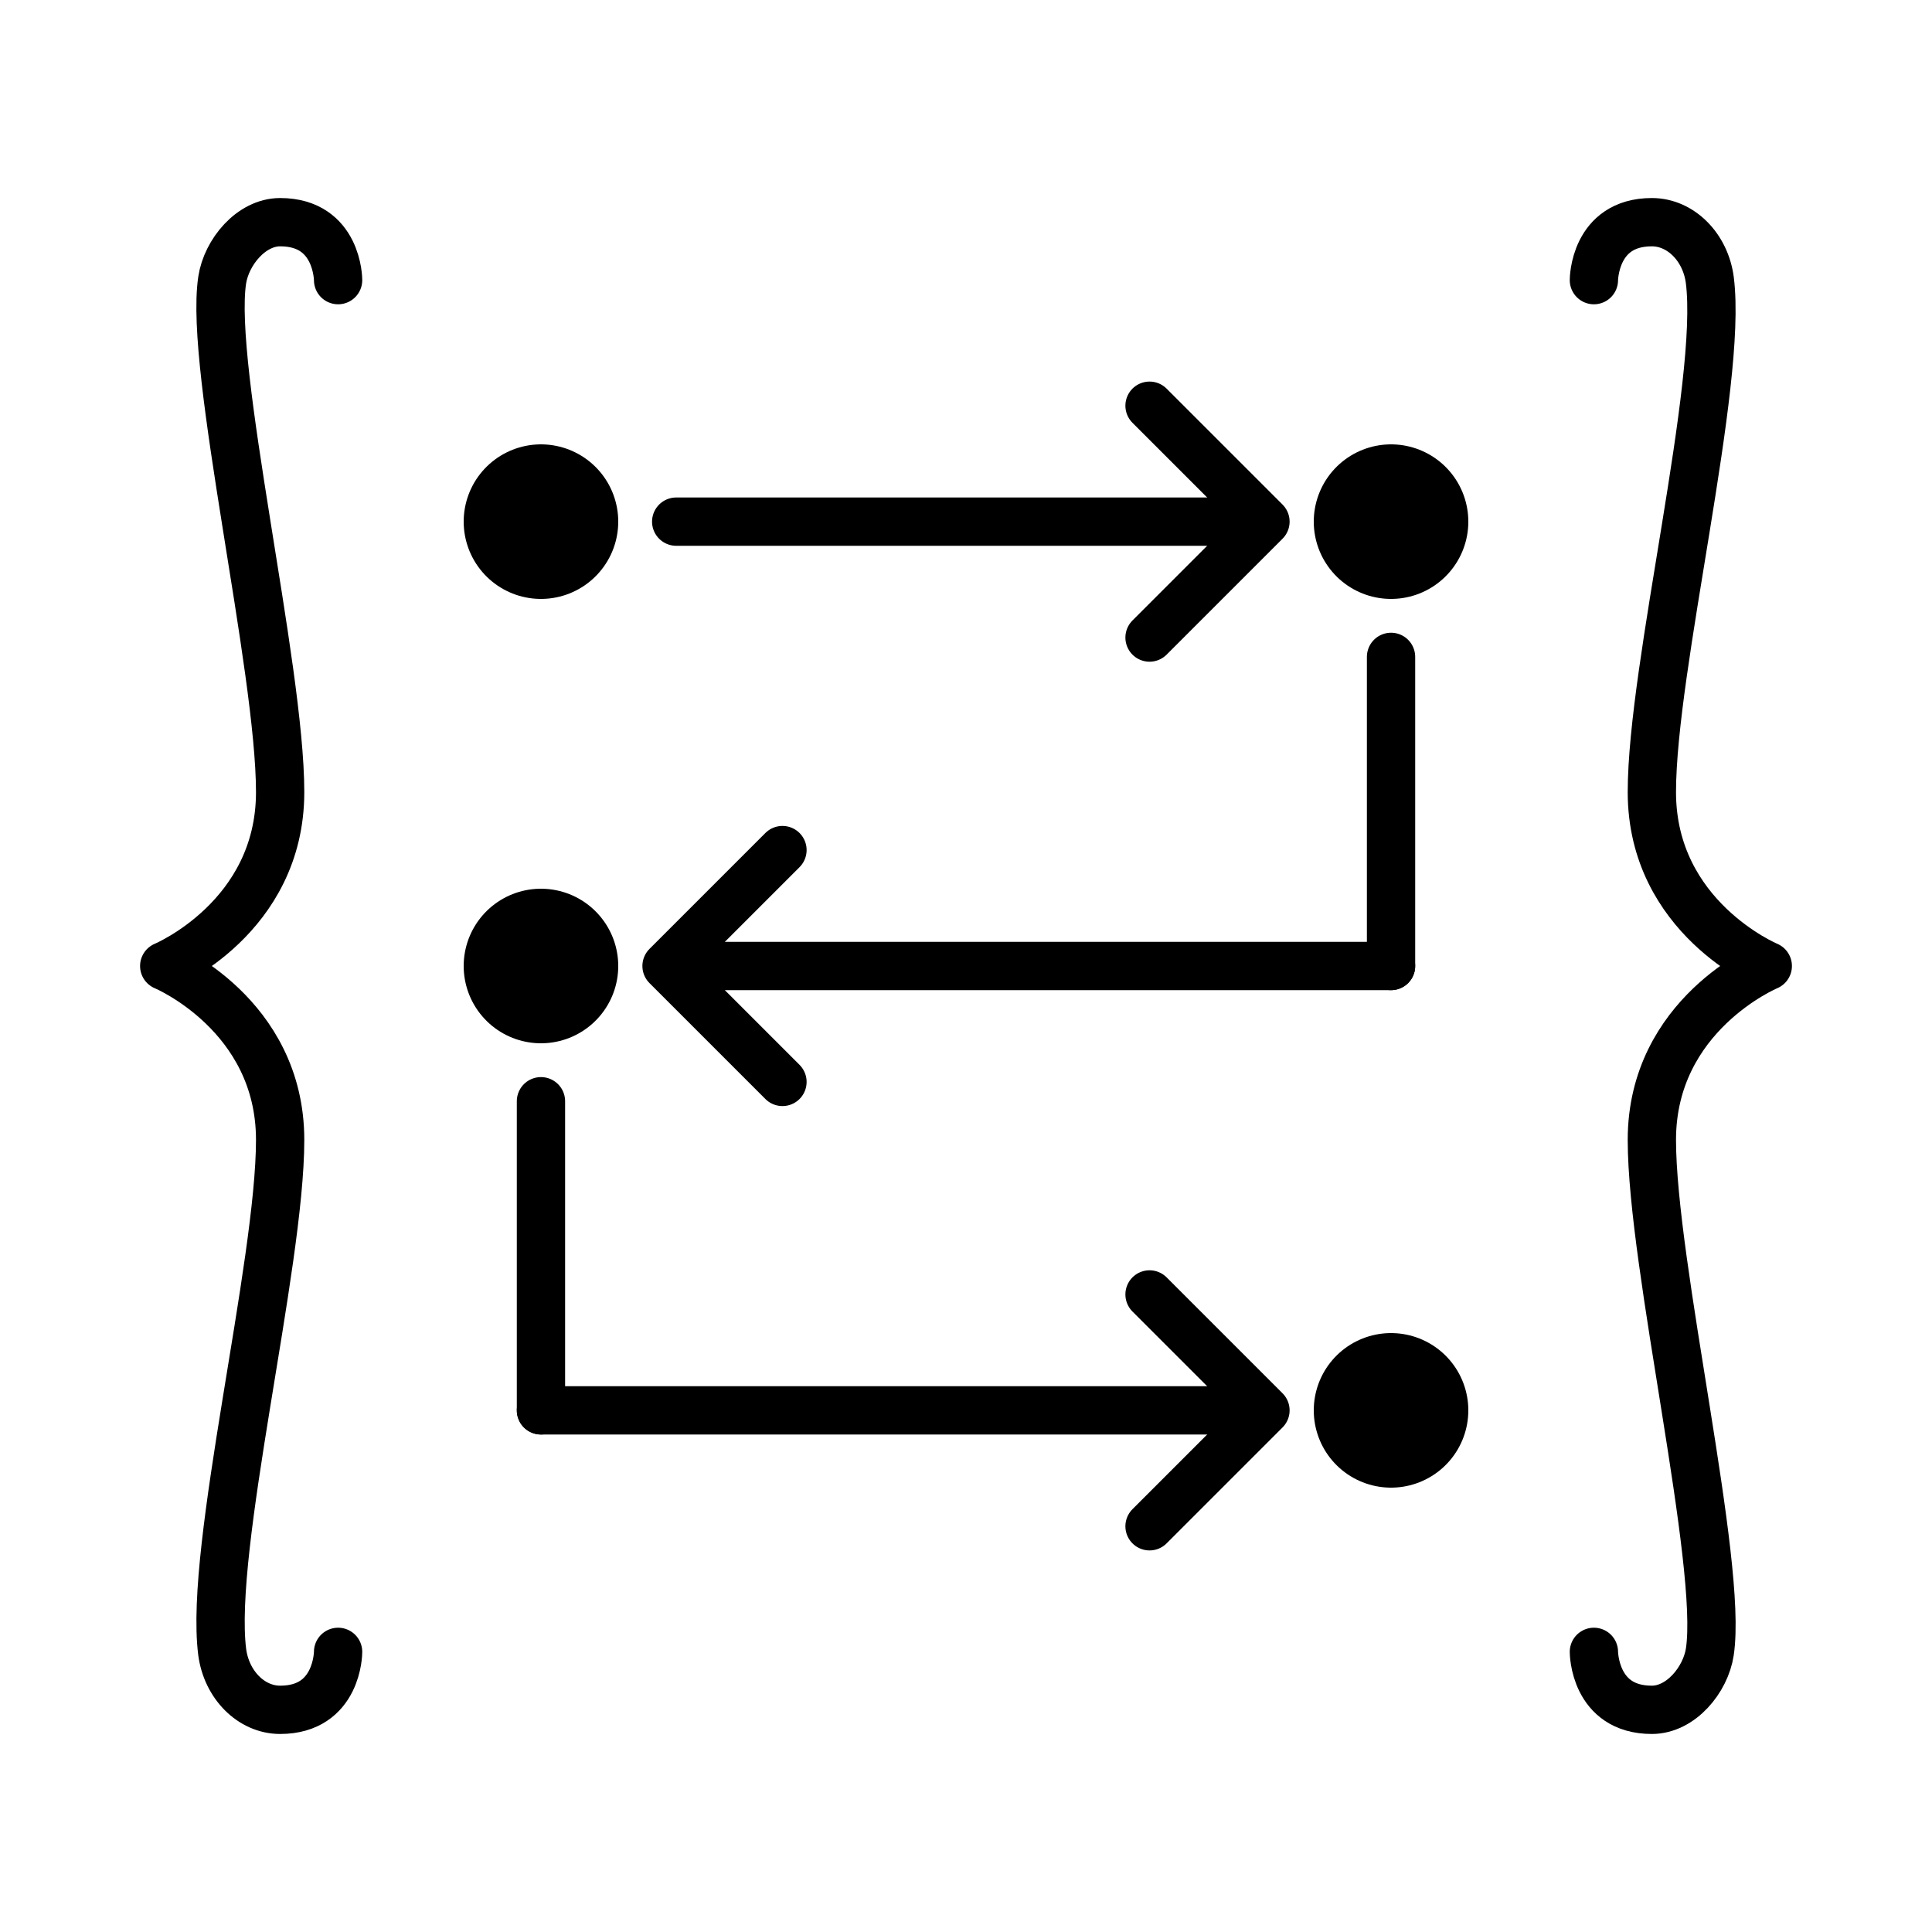
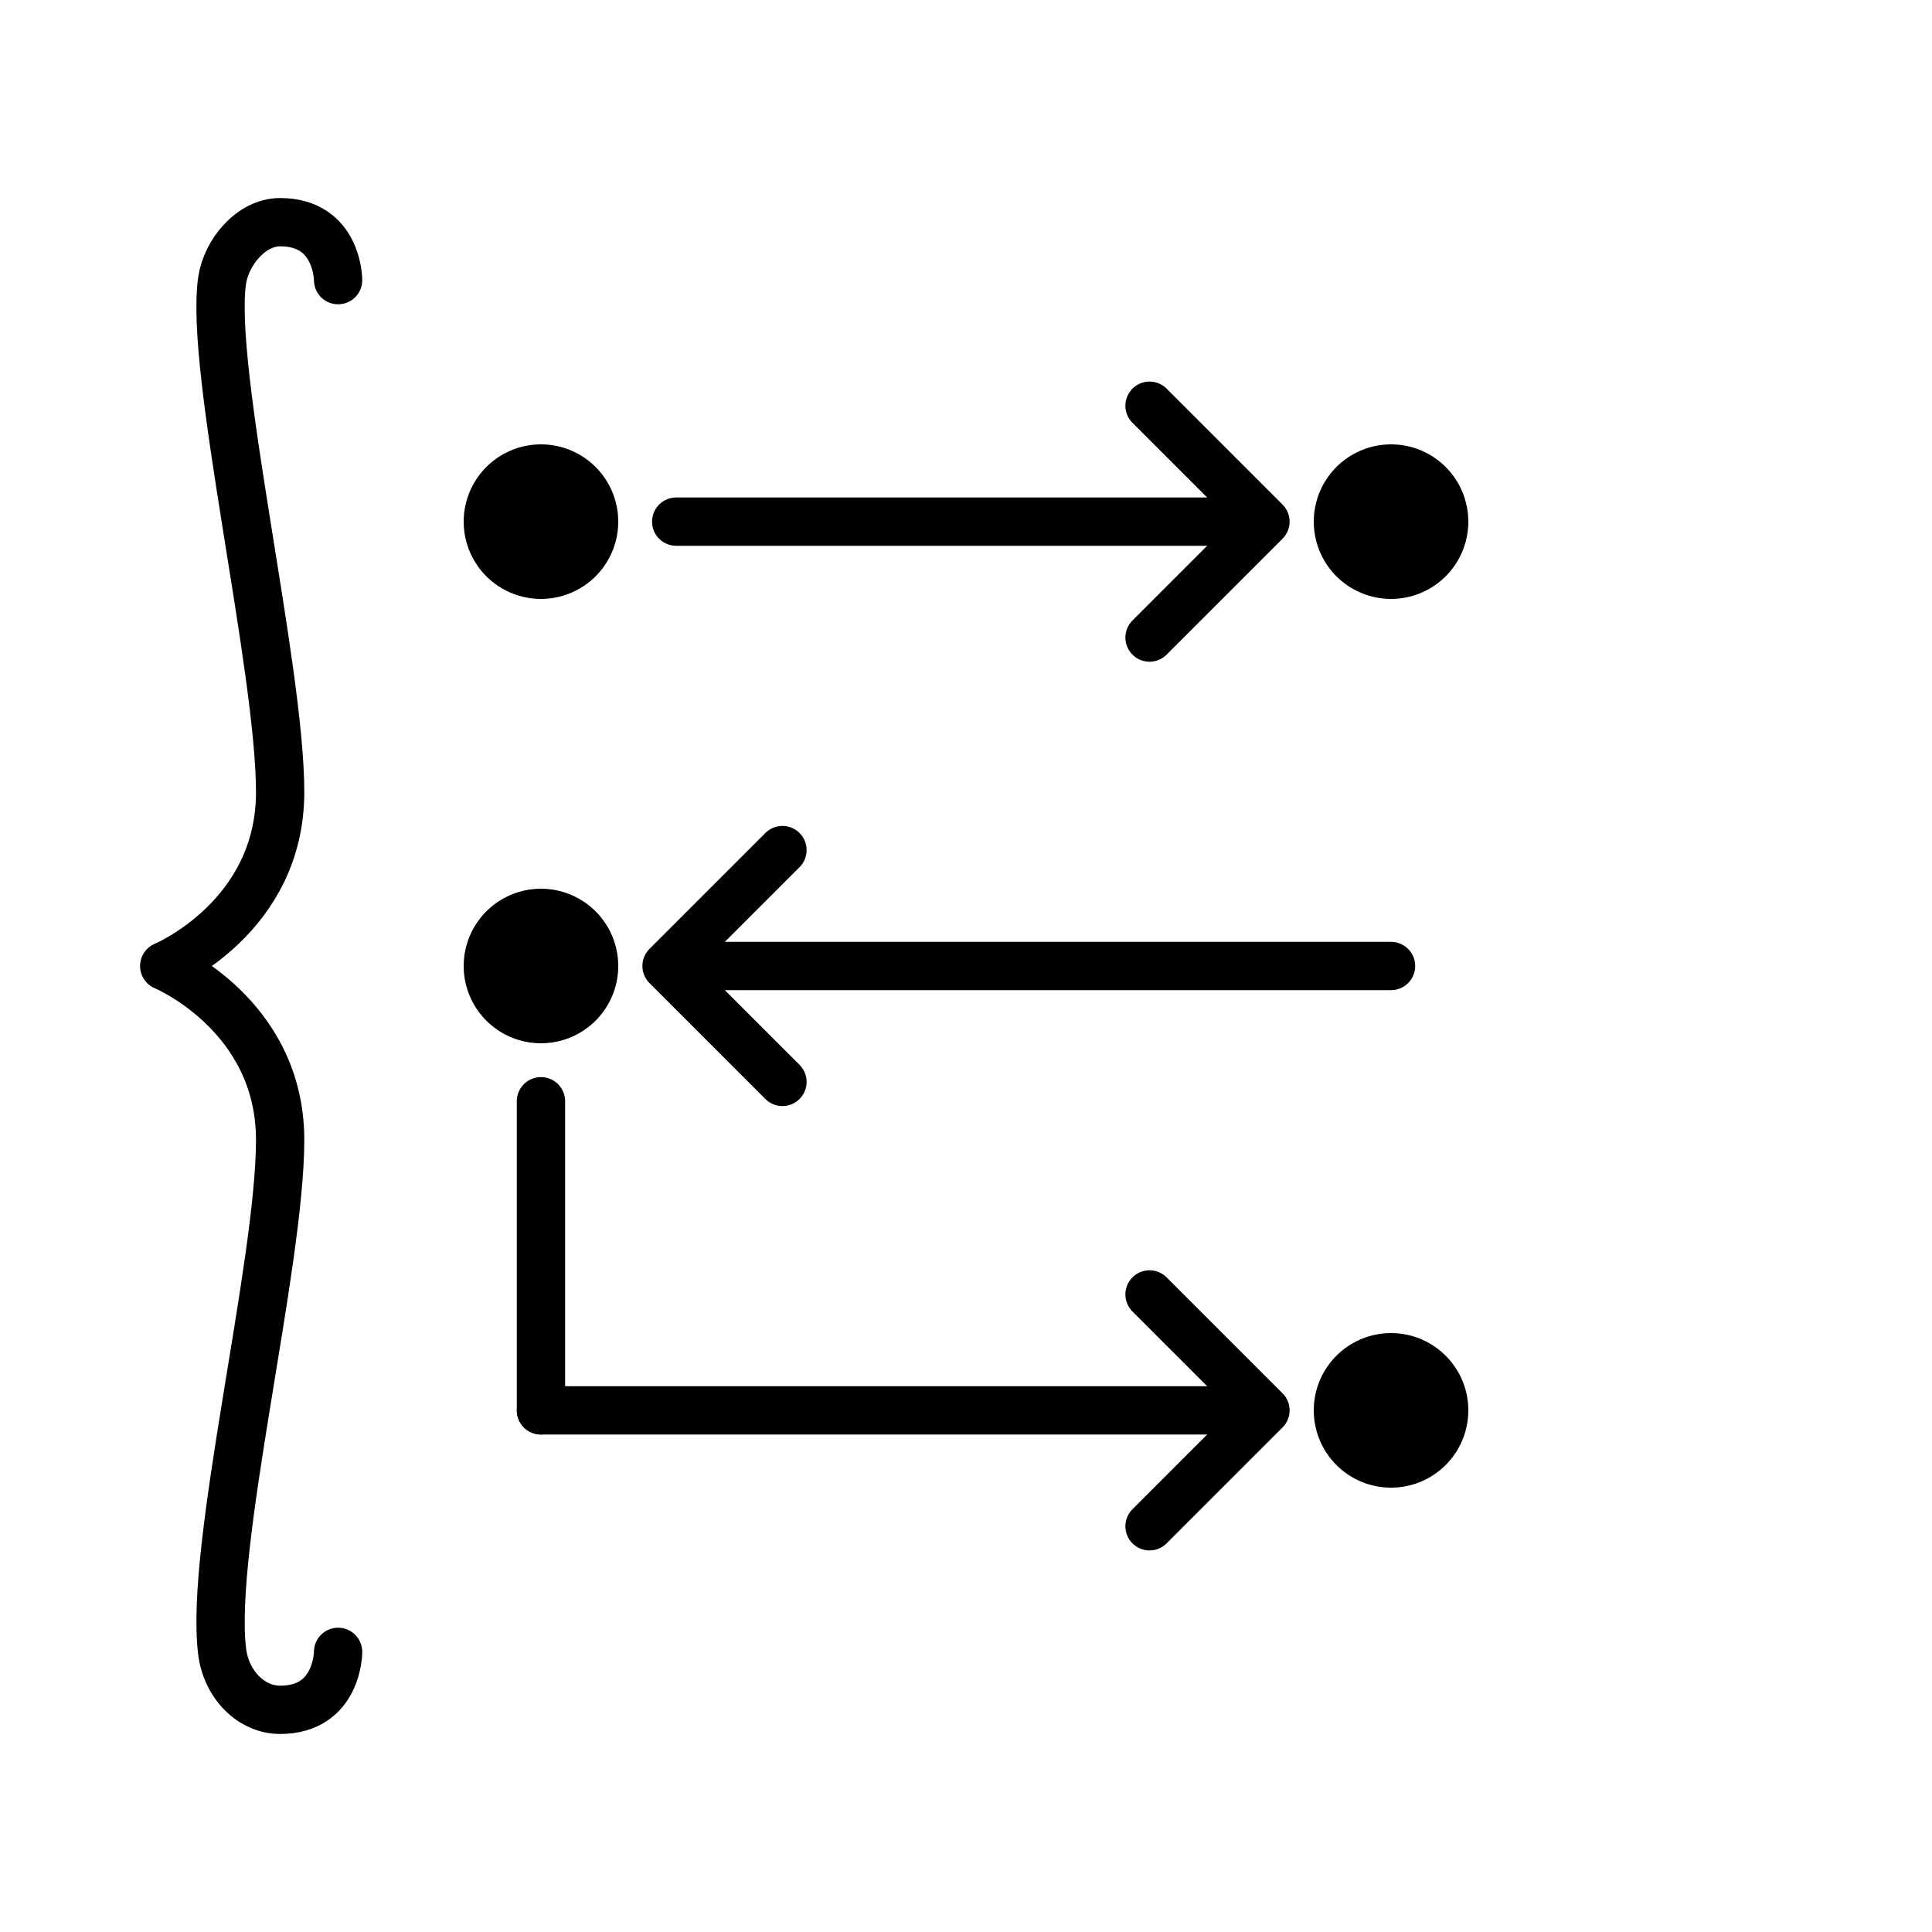
<svg xmlns="http://www.w3.org/2000/svg" version="1.1" width="100" height="100" xml:space="preserve" id="identity">
  <g id="identity-group" transform="">
-     <path id="identity-main" stroke="rgb(0, 0, 0)" stroke-width="2.5" stroke-linecap="round" stroke-linejoin="round" stroke-miterlimit="10" fill="none" d="M 82.5,14.5 C 82.5,14.5 82.5,11.5 85.5,11.5 87,11.5 88.28,12.8 88.5,14.5 89.18,19.88 85.5,34.5 85.5,41 85.5,47.5 91.5,50 91.5,50 91.5,50 85.5,52.5 85.5,59 85.5,65.5 89.19,80.93 88.5,85.5 88.28,86.95 87,88.5 85.5,88.5 82.5,88.5 82.5,85.5 82.5,85.5" />
-   </g>
+     </g>
  <g id="identity-group2" transform="translate(50, 50) rotate(180)">
    <path id="identity-main2" stroke="rgb(0, 0, 0)" stroke-width="2.5" stroke-linecap="round" stroke-linejoin="round" stroke-miterlimit="10" fill="none" d="M 32.5,-35.5 C 32.5,-35.5 32.5,-38.5 35.5,-38.5 37,-38.5 38.28,-37.2 38.5,-35.5 39.18,-30.12 35.5,-15.5 35.5,-9 35.5,-2.5 41.5,-0 41.5,-0 41.5,-0 35.5,2.5 35.5,9 35.5,15.5 39.19,30.93 38.5,35.5 38.28,36.95 37,38.5 35.5,38.5 32.5,38.5 32.5,35.5 32.5,35.5" />
  </g>
  <path id="identity-dot4" stroke="rgb(0, 0, 0)" stroke-width="8" stroke-linecap="round" stroke-linejoin="round" stroke-miterlimit="10" fill="none" d="M 72,73 L 72,73" />
  <g id="identity-group3" clip-path="url(#identity-rectangle)">
    <clipPath id="identity-rectangle">
      <rect x="0" y="-18" width="18" height="18" transform="translate(49.5, 82)" />
    </clipPath>
    <path id="identity-main3" stroke="rgb(255, 0, 0)" stroke-width="2.5" stroke-linecap="round" stroke-linejoin="round" stroke-miterlimit="10" fill="none" d="M 132,78.5 C 132,78.5 133.5,75.5 135,75.5 136.5,75.5 138,77.5 138,78.5 138,79.5 136,105 136,109 136,113 141,114 141,114 141,114 136,115 136,119 136,123 138,148.5 138,149.5 138,150.5 136.5,152.5 135,152.5 133.5,152.5 132,149.5 132,149.5" />
    <path id="identity-line6" stroke="rgb(0, 0, 0)" stroke-width="2.5" stroke-linecap="round" stroke-linejoin="round" stroke-miterlimit="10" fill="none" d="M 59.5,67 L 65.5,73 59.5,79" />
  </g>
  <path id="identity-line5" stroke="rgb(0, 0, 0)" stroke-width="2.5" stroke-linecap="round" stroke-linejoin="round" stroke-miterlimit="10" fill="none" d="M 28,73 L 63,73" />
  <path id="identity-line4" stroke="rgb(0, 0, 0)" stroke-width="2.5" stroke-linecap="round" stroke-linejoin="round" stroke-miterlimit="10" fill="none" d="M 28,57 L 28,73" />
  <path id="identity-dot3" stroke="rgb(0, 0, 0)" stroke-width="8" stroke-linecap="round" stroke-linejoin="round" stroke-miterlimit="10" fill="none" d="M 28,50 L 28,50" />
  <g id="identity-group4" clip-path="url(#identity-rectangle2)" transform="translate(41.5, 50) rotate(-180)">
    <clipPath id="identity-rectangle2">
      <rect x="0" y="-18" width="18" height="18" transform="translate(-9, 9)" />
    </clipPath>
    <path id="identity-main4" stroke="rgb(255, 0, 0)" stroke-width="2.5" stroke-linecap="round" stroke-linejoin="round" stroke-miterlimit="10" fill="none" d="M 73.5,5.5 C 73.5,5.5 75,2.5 76.5,2.5 78,2.5 79.5,4.5 79.5,5.5 79.5,6.5 77.5,32 77.5,36 77.5,40 82.5,41 82.5,41 82.5,41 77.5,42 77.5,46 77.5,50 79.5,75.5 79.5,76.5 79.5,77.5 78,79.5 76.5,79.5 75,79.5 73.5,76.5 73.5,76.5" />
    <path id="identity-line7" stroke="rgb(0, 0, 0)" stroke-width="2.5" stroke-linecap="round" stroke-linejoin="round" stroke-miterlimit="10" fill="none" d="M 1,-6 L 7,-0 1,6" />
  </g>
  <path id="identity-line3" stroke="rgb(0, 0, 0)" stroke-width="2.5" stroke-linecap="round" stroke-linejoin="round" stroke-miterlimit="10" fill="none" d="M 37,50 L 72,50" />
-   <path id="identity-line2" stroke="rgb(0, 0, 0)" stroke-width="2.5" stroke-linecap="round" stroke-linejoin="round" stroke-miterlimit="10" fill="none" d="M 72,50 L 72,34" />
  <path id="identity-dot2" stroke="rgb(0, 0, 0)" stroke-width="8" stroke-linecap="round" stroke-linejoin="round" stroke-miterlimit="10" fill="none" d="M 72,27 L 72,27" />
  <g id="identity-group5" clip-path="url(#identity-rectangle3)">
    <clipPath id="identity-rectangle3">
      <rect x="0" y="-18" width="18" height="18" transform="translate(49.5, 36)" />
    </clipPath>
-     <path id="identity-main5" stroke="rgb(255, 0, 0)" stroke-width="2.5" stroke-linecap="round" stroke-linejoin="round" stroke-miterlimit="10" fill="none" d="M 132,32.5 C 132,32.5 133.5,29.5 135,29.5 136.5,29.5 138,31.5 138,32.5 138,33.5 136,59 136,63 136,67 141,68 141,68 141,68 136,69 136,73 136,77 138,102.5 138,103.5 138,104.5 136.5,106.5 135,106.5 133.5,106.5 132,103.5 132,103.5" />
    <path id="identity-line8" stroke="rgb(0, 0, 0)" stroke-width="2.5" stroke-linecap="round" stroke-linejoin="round" stroke-miterlimit="10" fill="none" d="M 59.5,21 L 65.5,27 59.5,33" />
  </g>
  <path id="identity-line" stroke="rgb(0, 0, 0)" stroke-width="2.5" stroke-linecap="round" stroke-linejoin="round" stroke-miterlimit="10" fill="none" d="M 35,27 L 63,27" />
  <path id="identity-dot" stroke="rgb(0, 0, 0)" stroke-width="8" stroke-linecap="round" stroke-linejoin="round" stroke-miterlimit="10" fill="none" d="M 28,27 L 28,27" />
</svg>